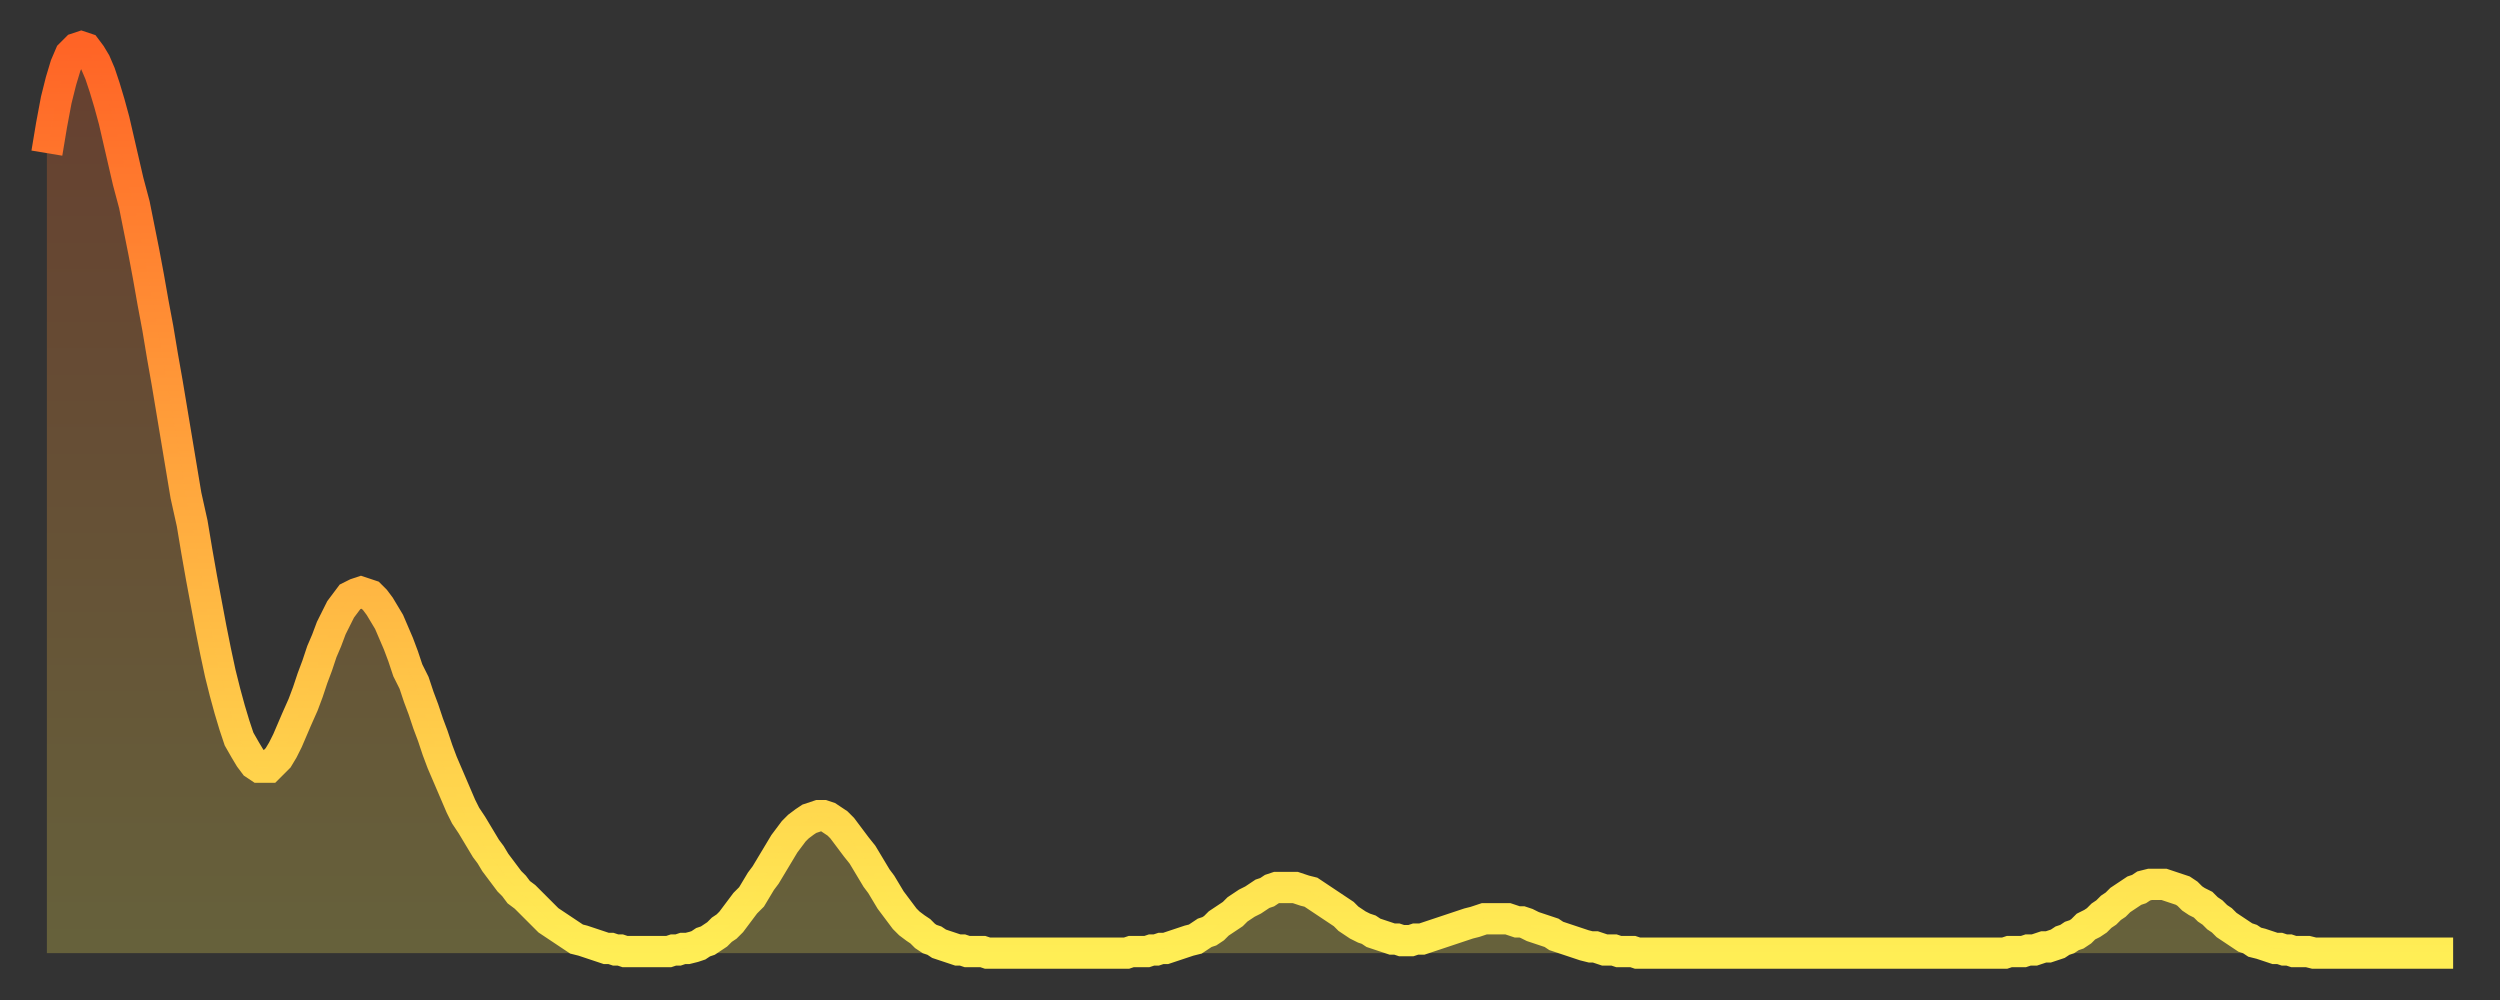
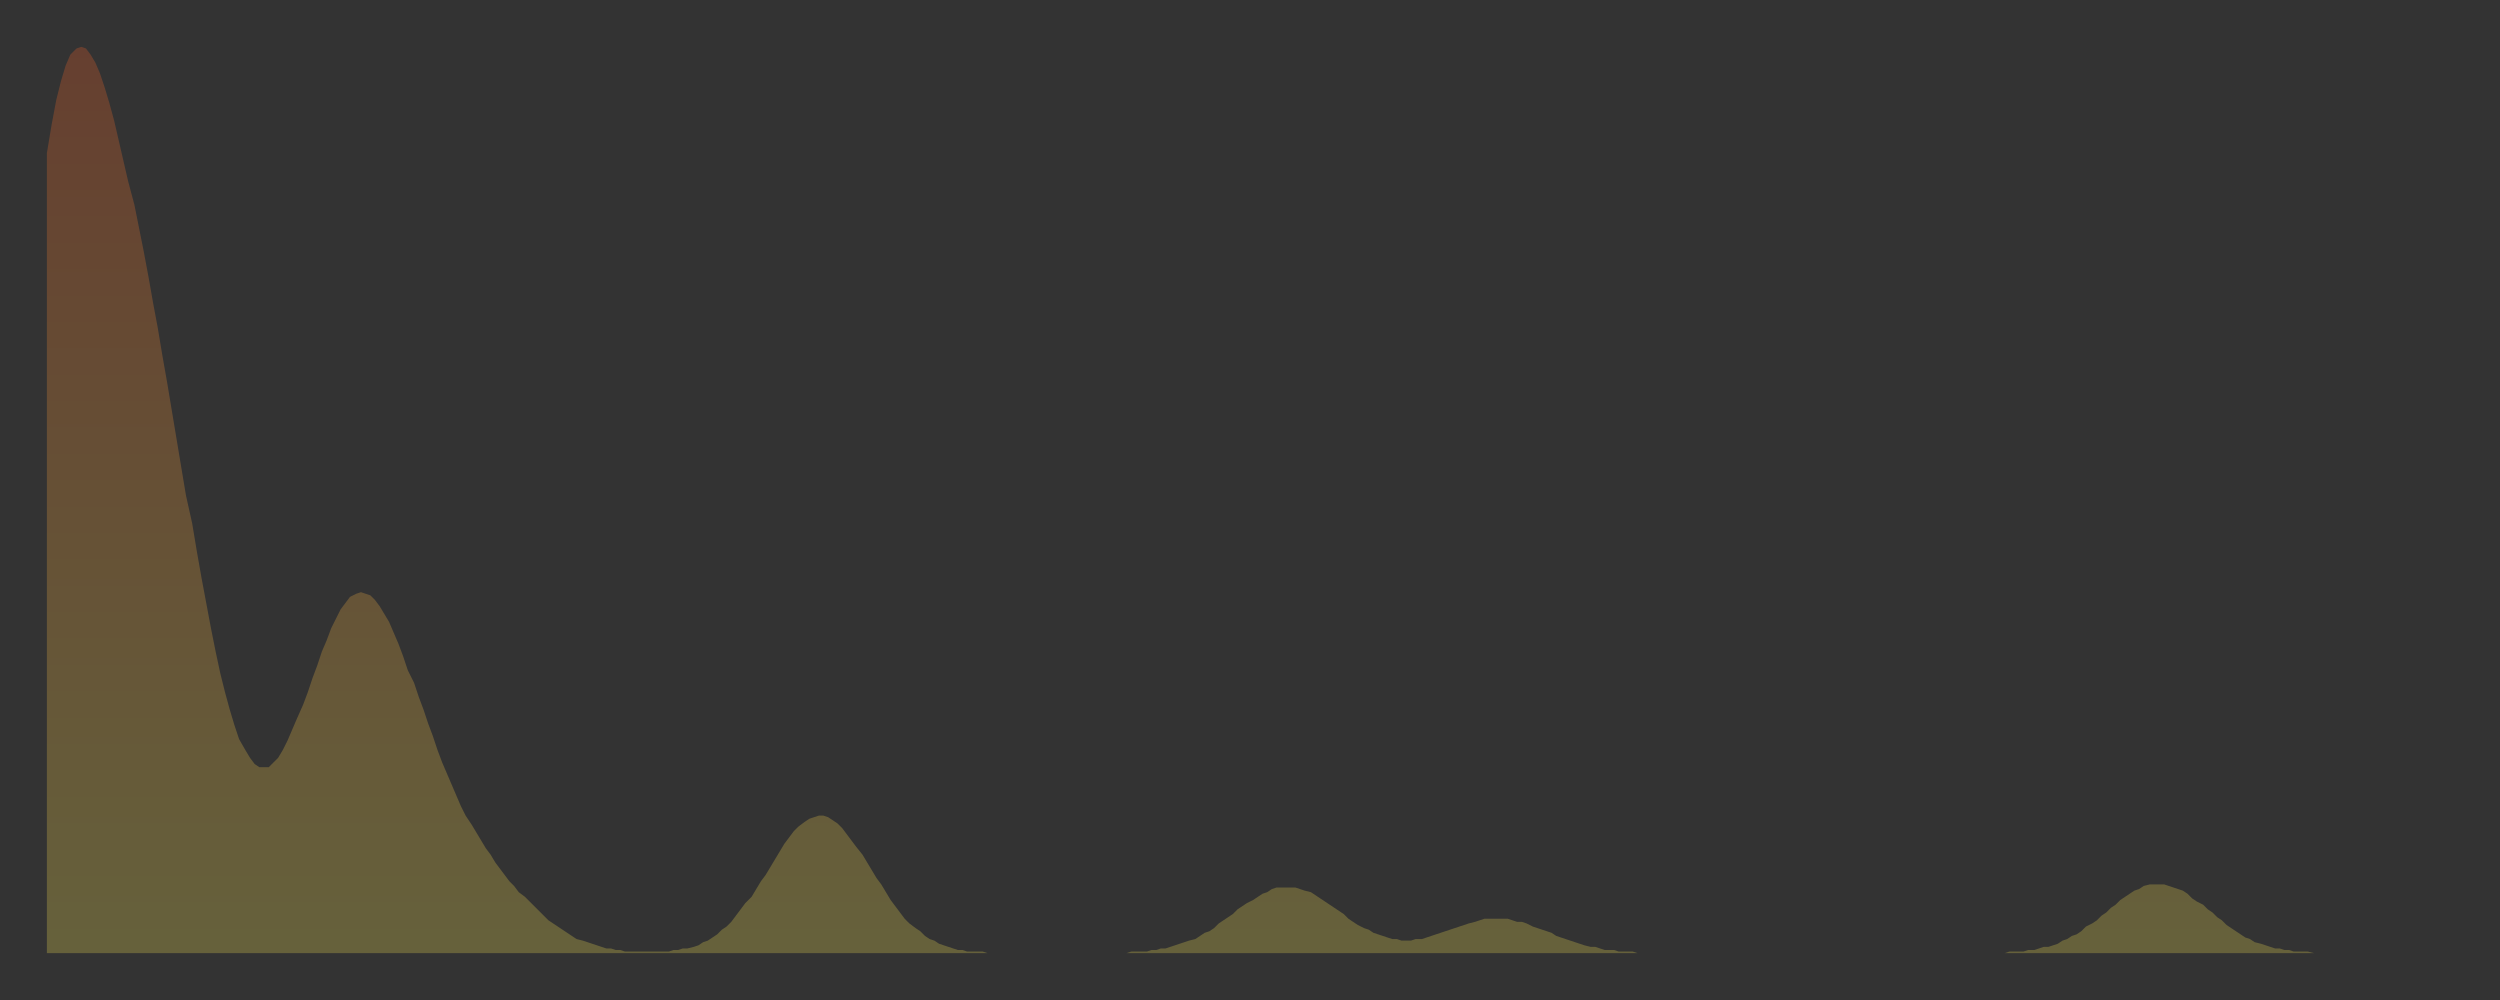
<svg xmlns="http://www.w3.org/2000/svg" baseProfile="full" height="64" version="1.1" width="160">
  <rect width="100%" height="100%" fill="#333333" stroke="none" />
  <defs>
    <linearGradient id="id259678" x1="0" x2="0" y1="0" y2="1">
      <stop offset="0%" stop-color="#ff6426" />
      <stop offset="50%" stop-color="#ffa93e" />
      <stop offset="100%" stop-color="#ffee55" />
    </linearGradient>
  </defs>
  <g transform="translate(3,3)">
    <g>
-       <path d="M 0.0 6.8 0.3 5.0 0.6 3.4 0.9 2.2 1.2 1.2 1.5 0.5 1.9 0.1 2.2 0.0 2.5 0.1 2.8 0.5 3.1 1.0 3.4 1.7 3.7 2.6 4.0 3.6 4.3 4.7 4.6 6.0 4.9 7.3 5.2 8.6 5.6 10.1 5.9 11.6 6.2 13.1 6.5 14.7 6.8 16.4 7.1 18.0 7.4 19.8 7.7 21.5 8.0 23.3 8.3 25.1 8.6 26.9 8.9 28.7 9.3 30.5 9.6 32.3 9.9 34.0 10.2 35.6 10.5 37.2 10.8 38.7 11.1 40.1 11.4 41.3 11.7 42.4 12.0 43.4 12.3 44.3 12.7 45.0 13.0 45.5 13.3 45.9 13.6 46.1 13.9 46.1 14.2 46.1 14.5 45.8 14.8 45.5 15.1 45.0 15.4 44.4 15.7 43.7 16.0 43.0 16.4 42.1 16.7 41.3 17.0 40.4 17.3 39.6 17.6 38.7 17.9 38.0 18.2 37.2 18.5 36.6 18.8 36.0 19.1 35.6 19.4 35.2 19.8 35.0 20.1 34.9 20.4 35.0 20.7 35.1 21.0 35.4 21.3 35.8 21.6 36.3 21.9 36.8 22.2 37.5 22.5 38.2 22.8 39.0 23.1 39.9 23.5 40.7 23.8 41.6 24.1 42.4 24.4 43.3 24.7 44.1 25.0 45.0 25.3 45.8 25.6 46.5 25.9 47.2 26.2 47.9 26.5 48.6 26.8 49.2 27.2 49.8 27.5 50.3 27.8 50.8 28.1 51.3 28.4 51.7 28.7 52.2 29.0 52.6 29.3 53.0 29.6 53.4 29.9 53.7 30.2 54.1 30.6 54.4 30.9 54.7 31.2 55.0 31.5 55.3 31.8 55.6 32.1 55.9 32.4 56.1 32.7 56.3 33.0 56.5 33.3 56.7 33.6 56.9 33.9 57.1 34.3 57.2 34.6 57.3 34.9 57.4 35.2 57.5 35.5 57.6 35.8 57.7 36.1 57.7 36.4 57.8 36.7 57.8 37.0 57.9 37.3 57.9 37.7 57.9 38.0 57.9 38.3 57.9 38.6 57.9 38.9 57.9 39.2 57.9 39.5 57.9 39.8 57.9 40.1 57.8 40.4 57.8 40.7 57.7 41.0 57.7 41.4 57.6 41.7 57.5 42.0 57.3 42.3 57.2 42.6 57.0 42.9 56.8 43.2 56.5 43.5 56.3 43.8 56.0 44.1 55.6 44.4 55.2 44.7 54.8 45.1 54.4 45.4 53.9 45.7 53.4 46.0 53.0 46.3 52.5 46.6 52.0 46.9 51.5 47.2 51.0 47.5 50.6 47.8 50.2 48.1 49.9 48.5 49.6 48.8 49.4 49.1 49.3 49.4 49.2 49.7 49.2 50.0 49.3 50.3 49.5 50.6 49.7 50.9 50.0 51.2 50.4 51.5 50.8 51.8 51.2 52.2 51.7 52.5 52.2 52.8 52.7 53.1 53.2 53.4 53.6 53.7 54.1 54.0 54.6 54.3 55.0 54.6 55.4 54.9 55.8 55.2 56.1 55.6 56.4 55.9 56.6 56.2 56.9 56.5 57.1 56.8 57.2 57.1 57.4 57.4 57.5 57.7 57.6 58.0 57.7 58.3 57.8 58.6 57.8 58.9 57.9 59.3 57.9 59.6 57.9 59.9 57.9 60.2 58.0 60.5 58.0 60.8 58.0 61.1 58.0 61.4 58.0 61.7 58.0 62.0 58.0 62.3 58.0 62.6 58.0 63.0 58.0 63.3 58.0 63.6 58.0 63.9 58.0 64.2 58.0 64.5 58.0 64.8 58.0 65.1 58.0 65.4 58.0 65.7 58.0 66.0 58.0 66.4 58.0 66.7 58.0 67.0 58.0 67.3 58.0 67.6 58.0 67.9 58.0 68.2 58.0 68.5 58.0 68.8 58.0 69.1 58.0 69.4 57.9 69.7 57.9 70.1 57.9 70.4 57.9 70.7 57.8 71.0 57.8 71.3 57.7 71.6 57.7 71.9 57.6 72.2 57.5 72.5 57.4 72.8 57.3 73.1 57.2 73.5 57.1 73.8 56.9 74.1 56.7 74.4 56.6 74.7 56.4 75.0 56.1 75.3 55.9 75.6 55.7 75.9 55.5 76.2 55.2 76.5 55.0 76.8 54.8 77.2 54.6 77.5 54.4 77.8 54.2 78.1 54.1 78.4 53.9 78.7 53.8 79.0 53.8 79.3 53.8 79.6 53.8 79.9 53.8 80.2 53.9 80.5 54.0 80.9 54.1 81.2 54.3 81.5 54.5 81.8 54.7 82.1 54.9 82.4 55.1 82.7 55.3 83.0 55.5 83.3 55.8 83.6 56.0 83.9 56.2 84.3 56.4 84.6 56.5 84.9 56.7 85.2 56.8 85.5 56.9 85.8 57.0 86.1 57.1 86.4 57.1 86.7 57.2 87.0 57.2 87.3 57.2 87.6 57.1 88.0 57.1 88.3 57.0 88.6 56.9 88.9 56.8 89.2 56.7 89.5 56.6 89.8 56.5 90.1 56.4 90.4 56.3 90.7 56.2 91.0 56.1 91.4 56.0 91.7 55.9 92.0 55.8 92.3 55.8 92.6 55.8 92.9 55.8 93.2 55.8 93.5 55.8 93.8 55.9 94.1 56.0 94.4 56.0 94.7 56.1 95.1 56.3 95.4 56.4 95.7 56.5 96.0 56.6 96.3 56.7 96.6 56.9 96.9 57.0 97.2 57.1 97.5 57.2 97.8 57.3 98.1 57.4 98.4 57.5 98.8 57.6 99.1 57.6 99.4 57.7 99.7 57.8 100.0 57.8 100.3 57.8 100.6 57.9 100.9 57.9 101.2 57.9 101.5 57.9 101.8 58.0 102.2 58.0 102.5 58.0 102.8 58.0 103.1 58.0 103.4 58.0 103.7 58.0 104.0 58.0 104.3 58.0 104.6 58.0 104.9 58.0 105.2 58.0 105.5 58.0 105.9 58.0 106.2 58.0 106.5 58.0 106.8 58.0 107.1 58.0 107.4 58.0 107.7 58.0 108.0 58.0 108.3 58.0 108.6 58.0 108.9 58.0 109.3 58.0 109.6 58.0 109.9 58.0 110.2 58.0 110.5 58.0 110.8 58.0 111.1 58.0 111.4 58.0 111.7 58.0 112.0 58.0 112.3 58.0 112.6 58.0 113.0 58.0 113.3 58.0 113.6 58.0 113.9 58.0 114.2 58.0 114.5 58.0 114.8 58.0 115.1 58.0 115.4 58.0 115.7 58.0 116.0 58.0 116.3 58.0 116.7 58.0 117.0 58.0 117.3 58.0 117.6 58.0 117.9 58.0 118.2 58.0 118.5 58.0 118.8 58.0 119.1 58.0 119.4 58.0 119.7 58.0 120.1 58.0 120.4 58.0 120.7 58.0 121.0 58.0 121.3 58.0 121.6 58.0 121.9 58.0 122.2 58.0 122.5 58.0 122.8 58.0 123.1 58.0 123.4 58.0 123.8 58.0 124.1 58.0 124.4 58.0 124.7 58.0 125.0 58.0 125.3 58.0 125.6 57.9 125.9 57.9 126.2 57.9 126.5 57.9 126.8 57.8 127.2 57.8 127.5 57.7 127.8 57.6 128.1 57.6 128.4 57.5 128.7 57.4 129.0 57.2 129.3 57.1 129.6 56.9 129.9 56.8 130.2 56.6 130.5 56.3 130.9 56.1 131.2 55.9 131.5 55.6 131.8 55.4 132.1 55.1 132.4 54.9 132.7 54.6 133.0 54.4 133.3 54.2 133.6 54.0 133.9 53.9 134.2 53.7 134.6 53.6 134.9 53.6 135.2 53.6 135.5 53.6 135.8 53.7 136.1 53.8 136.4 53.9 136.7 54.0 137.0 54.2 137.3 54.5 137.6 54.7 138.0 54.9 138.3 55.2 138.6 55.4 138.9 55.7 139.2 55.9 139.5 56.2 139.8 56.4 140.1 56.6 140.4 56.8 140.7 57.0 141.0 57.1 141.3 57.3 141.7 57.4 142.0 57.5 142.3 57.6 142.6 57.7 142.9 57.7 143.2 57.8 143.5 57.8 143.8 57.9 144.1 57.9 144.4 57.9 144.7 57.9 145.1 58.0 145.4 58.0 145.7 58.0 146.0 58.0 146.3 58.0 146.6 58.0 146.9 58.0 147.2 58.0 147.5 58.0 147.8 58.0 148.1 58.0 148.4 58.0 148.8 58.0 149.1 58.0 149.4 58.0 149.7 58.0 150.0 58.0 150.3 58.0 150.6 58.0 150.9 58.0 151.2 58.0 151.5 58.0 151.8 58.0 152.1 58.0 152.5 58.0 152.8 58.0 153.1 58.0 153.4 58.0 153.7 58.0 154.0 58.0" fill="none" id="graph-curve" opacity="1" stroke="url(#id259678)" stroke-width="2" />
      <path d="M 0 58 L 0.0 6.8 0.3 5.0 0.6 3.4 0.9 2.2 1.2 1.2 1.5 0.5 1.9 0.1 2.2 0.0 2.5 0.1 2.8 0.5 3.1 1.0 3.4 1.7 3.7 2.6 4.0 3.6 4.3 4.7 4.6 6.0 4.9 7.3 5.2 8.6 5.6 10.1 5.9 11.6 6.2 13.1 6.5 14.7 6.8 16.4 7.1 18.0 7.4 19.8 7.7 21.5 8.0 23.3 8.3 25.1 8.6 26.9 8.9 28.7 9.3 30.5 9.6 32.3 9.9 34.0 10.2 35.6 10.5 37.2 10.8 38.7 11.1 40.1 11.4 41.3 11.7 42.4 12.0 43.4 12.3 44.3 12.7 45.0 13.0 45.5 13.3 45.9 13.6 46.1 13.9 46.1 14.2 46.1 14.5 45.8 14.8 45.5 15.1 45.0 15.4 44.4 15.7 43.7 16.0 43.0 16.4 42.1 16.7 41.3 17.0 40.4 17.3 39.6 17.6 38.7 17.9 38.0 18.2 37.2 18.5 36.6 18.8 36.0 19.1 35.6 19.4 35.2 19.8 35.0 20.1 34.9 20.4 35.0 20.7 35.1 21.0 35.4 21.3 35.8 21.6 36.3 21.9 36.8 22.2 37.5 22.5 38.2 22.8 39.0 23.1 39.9 23.5 40.7 23.8 41.6 24.1 42.4 24.4 43.3 24.7 44.1 25.0 45.0 25.3 45.8 25.6 46.5 25.9 47.2 26.2 47.9 26.5 48.6 26.8 49.2 27.2 49.8 27.5 50.3 27.8 50.8 28.1 51.3 28.4 51.7 28.7 52.2 29.0 52.6 29.3 53.0 29.6 53.4 29.9 53.7 30.2 54.1 30.6 54.4 30.9 54.7 31.2 55.0 31.5 55.3 31.8 55.6 32.1 55.9 32.4 56.1 32.7 56.3 33.0 56.5 33.3 56.7 33.6 56.9 33.9 57.1 34.3 57.2 34.6 57.3 34.9 57.4 35.2 57.5 35.5 57.6 35.8 57.7 36.1 57.7 36.4 57.8 36.7 57.8 37.0 57.9 37.3 57.9 37.7 57.9 38.0 57.9 38.3 57.9 38.6 57.9 38.9 57.9 39.2 57.9 39.5 57.9 39.8 57.9 40.1 57.8 40.4 57.8 40.7 57.7 41.0 57.7 41.4 57.6 41.7 57.5 42.0 57.3 42.3 57.2 42.6 57.0 42.9 56.8 43.2 56.5 43.5 56.3 43.8 56.0 44.1 55.6 44.4 55.2 44.7 54.8 45.1 54.4 45.4 53.9 45.7 53.4 46.0 53.0 46.3 52.5 46.6 52.0 46.9 51.5 47.2 51.0 47.5 50.6 47.8 50.2 48.1 49.9 48.5 49.6 48.8 49.4 49.1 49.3 49.4 49.2 49.7 49.2 50.0 49.3 50.3 49.5 50.6 49.7 50.9 50.0 51.2 50.4 51.5 50.8 51.8 51.2 52.2 51.7 52.5 52.2 52.8 52.7 53.1 53.2 53.4 53.6 53.7 54.1 54.0 54.6 54.3 55.0 54.6 55.4 54.9 55.8 55.2 56.1 55.6 56.4 55.9 56.6 56.2 56.9 56.5 57.1 56.8 57.2 57.1 57.4 57.4 57.5 57.7 57.6 58.0 57.7 58.3 57.8 58.6 57.8 58.9 57.9 59.3 57.9 59.6 57.9 59.9 57.9 60.2 58.0 60.5 58.0 60.8 58.0 61.1 58.0 61.4 58.0 61.7 58.0 62.0 58.0 62.3 58.0 62.6 58.0 63.0 58.0 63.3 58.0 63.6 58.0 63.9 58.0 64.2 58.0 64.5 58.0 64.8 58.0 65.1 58.0 65.4 58.0 65.7 58.0 66.0 58.0 66.4 58.0 66.7 58.0 67.0 58.0 67.3 58.0 67.6 58.0 67.9 58.0 68.2 58.0 68.5 58.0 68.8 58.0 69.1 58.0 69.4 57.9 69.7 57.9 70.1 57.9 70.4 57.9 70.7 57.8 71.0 57.8 71.3 57.7 71.6 57.7 71.9 57.6 72.2 57.5 72.5 57.4 72.8 57.3 73.1 57.2 73.5 57.1 73.8 56.9 74.1 56.7 74.4 56.6 74.7 56.4 75.0 56.1 75.3 55.9 75.6 55.7 75.9 55.5 76.2 55.2 76.5 55.0 76.8 54.8 77.2 54.6 77.5 54.4 77.8 54.2 78.1 54.1 78.4 53.9 78.7 53.8 79.0 53.8 79.3 53.8 79.6 53.8 79.9 53.8 80.2 53.9 80.5 54.0 80.9 54.1 81.2 54.3 81.5 54.5 81.8 54.7 82.1 54.9 82.4 55.1 82.7 55.3 83.0 55.5 83.3 55.8 83.6 56.0 83.9 56.2 84.3 56.4 84.6 56.5 84.9 56.7 85.2 56.8 85.5 56.9 85.8 57.0 86.1 57.1 86.4 57.1 86.7 57.2 87.0 57.2 87.3 57.2 87.6 57.1 88.0 57.1 88.3 57.0 88.6 56.9 88.9 56.8 89.2 56.7 89.5 56.6 89.8 56.5 90.1 56.4 90.4 56.3 90.7 56.2 91.0 56.1 91.4 56.0 91.7 55.9 92.0 55.8 92.3 55.8 92.6 55.8 92.9 55.8 93.2 55.8 93.5 55.8 93.8 55.9 94.1 56.0 94.4 56.0 94.7 56.1 95.1 56.3 95.4 56.4 95.7 56.5 96.0 56.6 96.3 56.7 96.6 56.9 96.9 57.0 97.2 57.1 97.5 57.2 97.8 57.3 98.1 57.4 98.4 57.5 98.8 57.6 99.1 57.6 99.4 57.7 99.7 57.8 100.0 57.8 100.3 57.8 100.6 57.9 100.9 57.9 101.2 57.9 101.5 57.9 101.8 58.0 102.2 58.0 102.5 58.0 102.8 58.0 103.1 58.0 103.4 58.0 103.7 58.0 104.0 58.0 104.3 58.0 104.6 58.0 104.9 58.0 105.2 58.0 105.5 58.0 105.9 58.0 106.2 58.0 106.5 58.0 106.8 58.0 107.1 58.0 107.4 58.0 107.7 58.0 108.0 58.0 108.3 58.0 108.6 58.0 108.9 58.0 109.3 58.0 109.6 58.0 109.9 58.0 110.2 58.0 110.5 58.0 110.8 58.0 111.1 58.0 111.4 58.0 111.7 58.0 112.0 58.0 112.3 58.0 112.6 58.0 113.0 58.0 113.3 58.0 113.6 58.0 113.9 58.0 114.2 58.0 114.5 58.0 114.8 58.0 115.1 58.0 115.4 58.0 115.7 58.0 116.0 58.0 116.3 58.0 116.7 58.0 117.0 58.0 117.3 58.0 117.6 58.0 117.9 58.0 118.2 58.0 118.5 58.0 118.8 58.0 119.1 58.0 119.4 58.0 119.7 58.0 120.1 58.0 120.4 58.0 120.7 58.0 121.0 58.0 121.3 58.0 121.6 58.0 121.9 58.0 122.2 58.0 122.5 58.0 122.8 58.0 123.1 58.0 123.4 58.0 123.8 58.0 124.1 58.0 124.4 58.0 124.7 58.0 125.0 58.0 125.3 58.0 125.6 57.9 125.9 57.9 126.2 57.9 126.5 57.9 126.8 57.8 127.2 57.8 127.5 57.7 127.8 57.6 128.1 57.6 128.4 57.5 128.7 57.4 129.0 57.2 129.3 57.1 129.6 56.9 129.9 56.8 130.2 56.6 130.5 56.3 130.9 56.1 131.2 55.9 131.5 55.6 131.8 55.4 132.1 55.1 132.4 54.9 132.7 54.6 133.0 54.4 133.3 54.2 133.6 54.0 133.9 53.9 134.2 53.7 134.6 53.6 134.9 53.6 135.2 53.6 135.5 53.6 135.8 53.7 136.1 53.8 136.4 53.9 136.7 54.0 137.0 54.2 137.3 54.5 137.6 54.7 138.0 54.9 138.3 55.2 138.6 55.4 138.9 55.7 139.2 55.9 139.5 56.2 139.8 56.4 140.1 56.6 140.4 56.8 140.7 57.0 141.0 57.1 141.3 57.3 141.7 57.4 142.0 57.5 142.3 57.6 142.6 57.7 142.9 57.7 143.2 57.8 143.5 57.8 143.8 57.9 144.1 57.9 144.4 57.9 144.7 57.9 145.1 58.0 145.4 58.0 145.7 58.0 146.0 58.0 146.3 58.0 146.6 58.0 146.9 58.0 147.2 58.0 147.5 58.0 147.8 58.0 148.1 58.0 148.4 58.0 148.8 58.0 149.1 58.0 149.4 58.0 149.7 58.0 150.0 58.0 150.3 58.0 150.6 58.0 150.9 58.0 151.2 58.0 151.5 58.0 151.8 58.0 152.1 58.0 152.5 58.0 152.8 58.0 153.1 58.0 153.4 58.0 153.7 58.0 154.0 58.0 154 58" fill="url(#id259678)" fill-opacity=".25" id="graph-shadow" />
    </g>
  </g>
</svg>